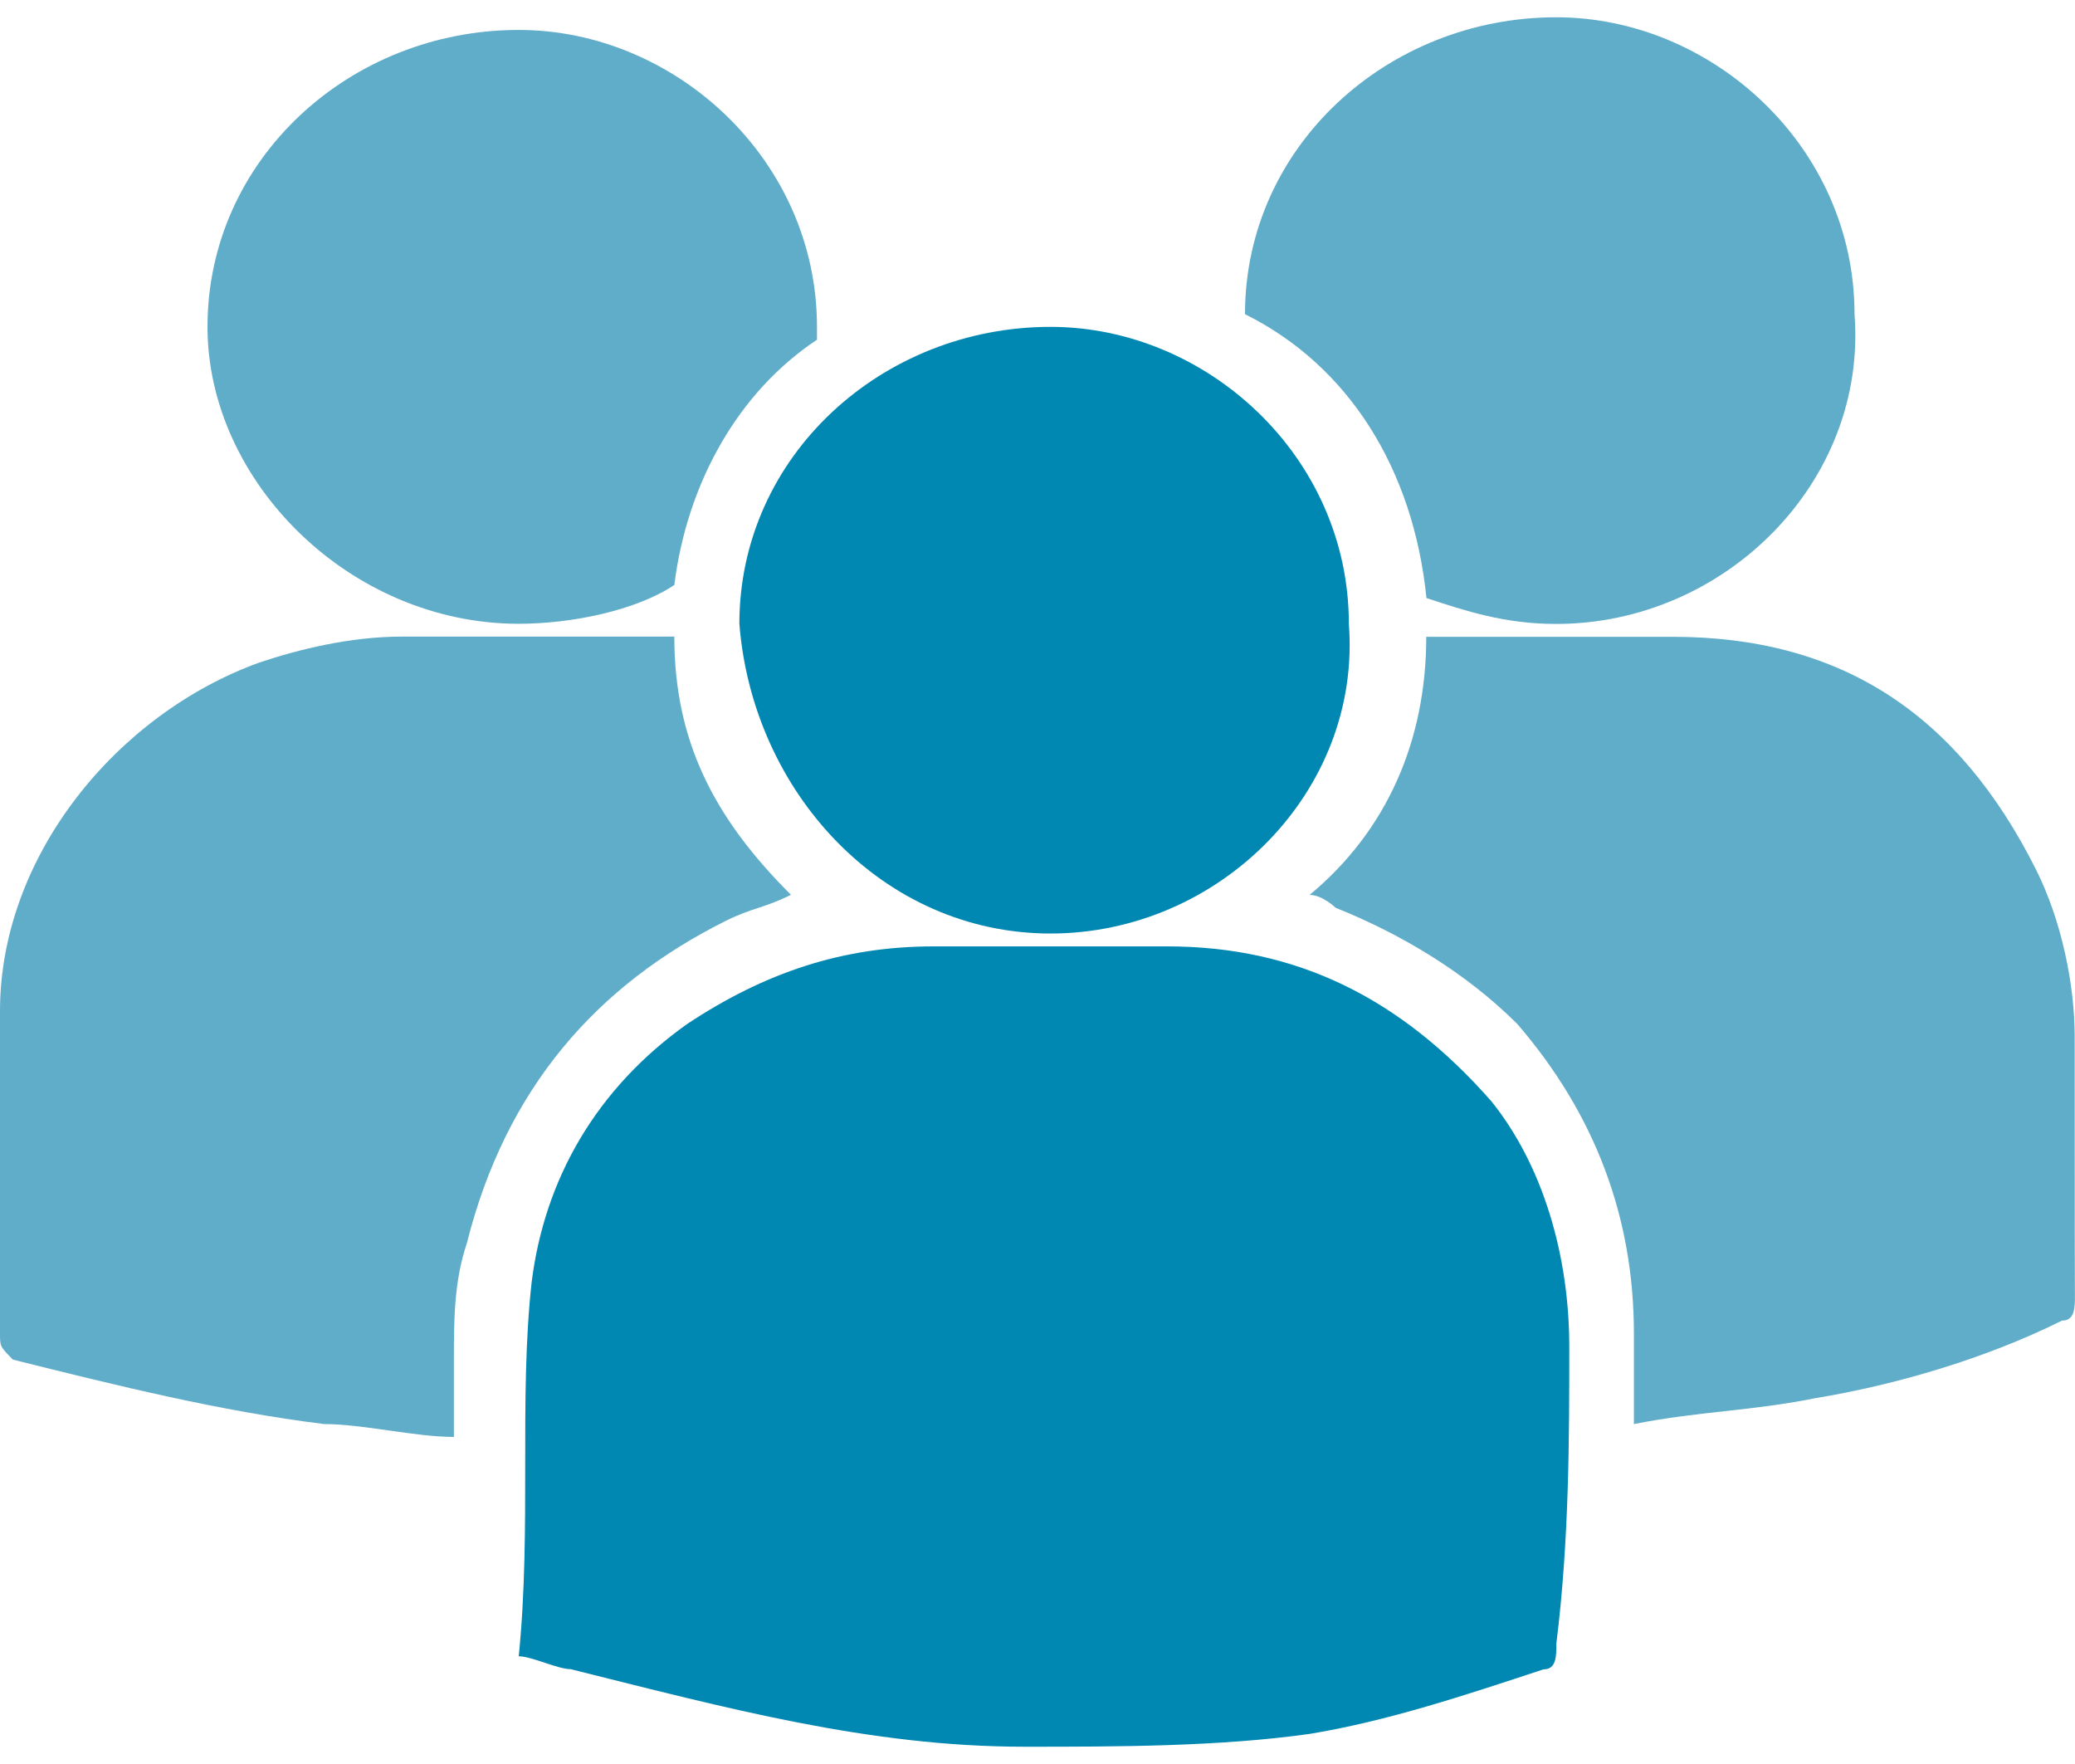
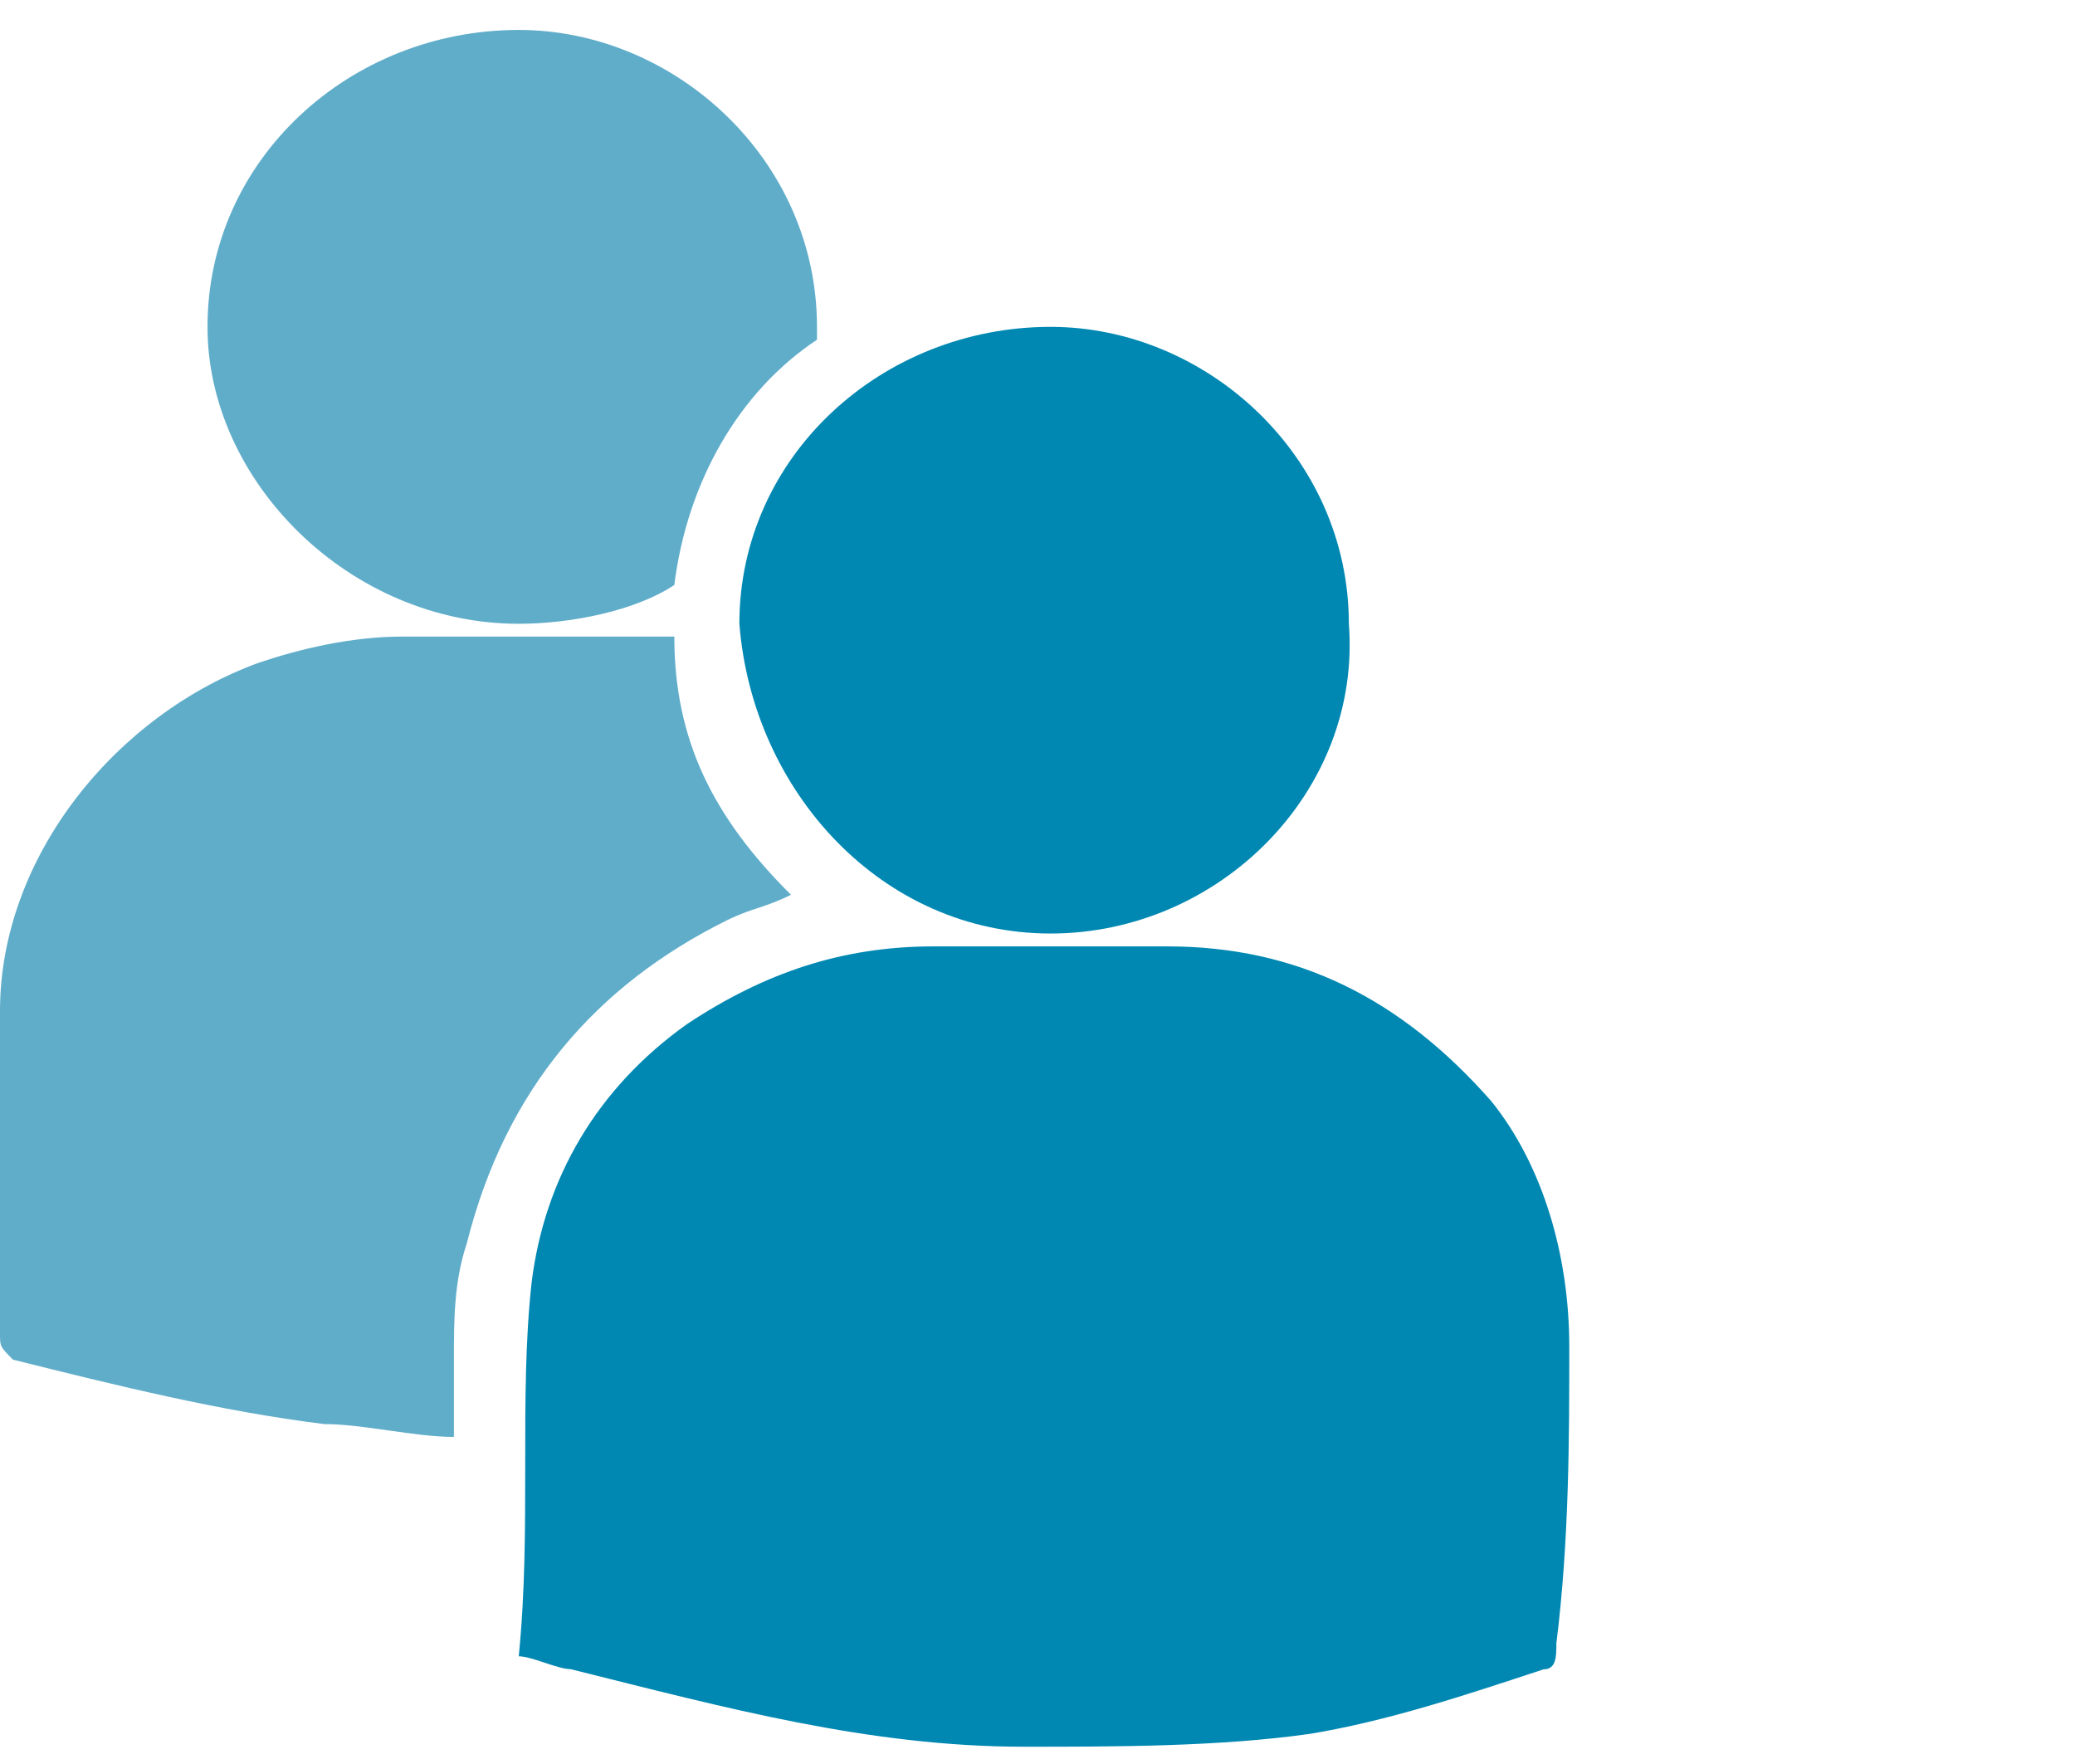
<svg xmlns="http://www.w3.org/2000/svg" width="40" height="34" viewBox="0 0 40 34" fill="none">
  <path d="M12.999 12.27C12.999 14.261 13.745 15.751 15.247 17.246C14.749 17.498 14.496 17.498 13.999 17.745C11.501 18.988 9.75 20.978 8.999 23.964C8.75 24.707 8.75 25.454 8.75 26.202V27.696C7.999 27.696 6.999 27.448 6.248 27.448C4.249 27.201 2.249 26.705 0.249 26.206C0 25.954 0 25.954 0 25.706V19.488C0 16.503 2.249 13.765 4.999 12.77C5.75 12.518 6.75 12.27 7.75 12.27L12.999 12.27ZM9.999 0.577C12.999 0.577 15.749 3.067 15.749 6.3V6.548C14.248 7.543 13.248 9.285 12.999 11.275C12.248 11.775 10.999 12.023 9.999 12.023C6.75 12.023 4 9.285 4 6.3C4 3.067 6.75 0.577 9.999 0.577Z" fill="#60ADCA" />
  <path d="M22.501 18.241C24.998 18.241 26.998 19.236 28.749 21.226C29.749 22.469 30.251 24.211 30.251 25.954C30.251 27.696 30.251 29.686 30.002 31.677C30.002 31.928 30.002 32.176 29.753 32.176C28.251 32.672 26.753 33.171 25.252 33.419C23.501 33.667 21.501 33.667 19.75 33.667C16.75 33.667 14 32.919 11 32.172C10.751 32.172 10.249 31.924 10 31.924C10.249 29.439 10 26.949 10.249 24.711C10.498 22.721 11.498 20.978 13.249 19.735C14.751 18.741 16.248 18.241 17.999 18.241L22.501 18.241ZM20.252 6.3C23.252 6.3 26.002 8.79 26.002 12.023C26.251 15.256 23.501 17.993 20.252 17.993C17.003 17.993 14.506 15.256 14.253 12.023C14.253 8.79 17.003 6.3 20.252 6.3Z" fill="#0088B2" />
-   <path d="M32.244 12.274C35.493 12.274 37.742 13.765 39.243 16.75C39.745 17.745 39.994 18.988 39.994 19.983L39.995 22.657C39.995 22.831 39.995 23.003 39.995 23.171L39.996 24.129C39.997 24.429 39.998 24.706 39.998 24.954L39.998 25.061C39.993 25.272 39.963 25.454 39.749 25.454C38.248 26.201 36.501 26.701 34.999 26.948C33.746 27.2 32.746 27.2 31.497 27.448V25.706C31.497 23.468 30.75 21.477 29.248 19.735C28.249 18.74 26.996 17.997 25.747 17.497C25.747 17.497 25.494 17.249 25.245 17.249C26.743 16.007 27.494 14.264 27.494 12.274L32.244 12.274ZM29.999 0.333C32.999 0.333 35.75 2.823 35.75 6.056C35.999 9.289 33.248 12.026 29.999 12.026C29 12.026 28.249 11.774 27.498 11.527C27.245 9.037 25.996 7.047 24 6.056C24 2.823 26.751 0.333 29.999 0.333Z" fill="#60ADCA" />
</svg>